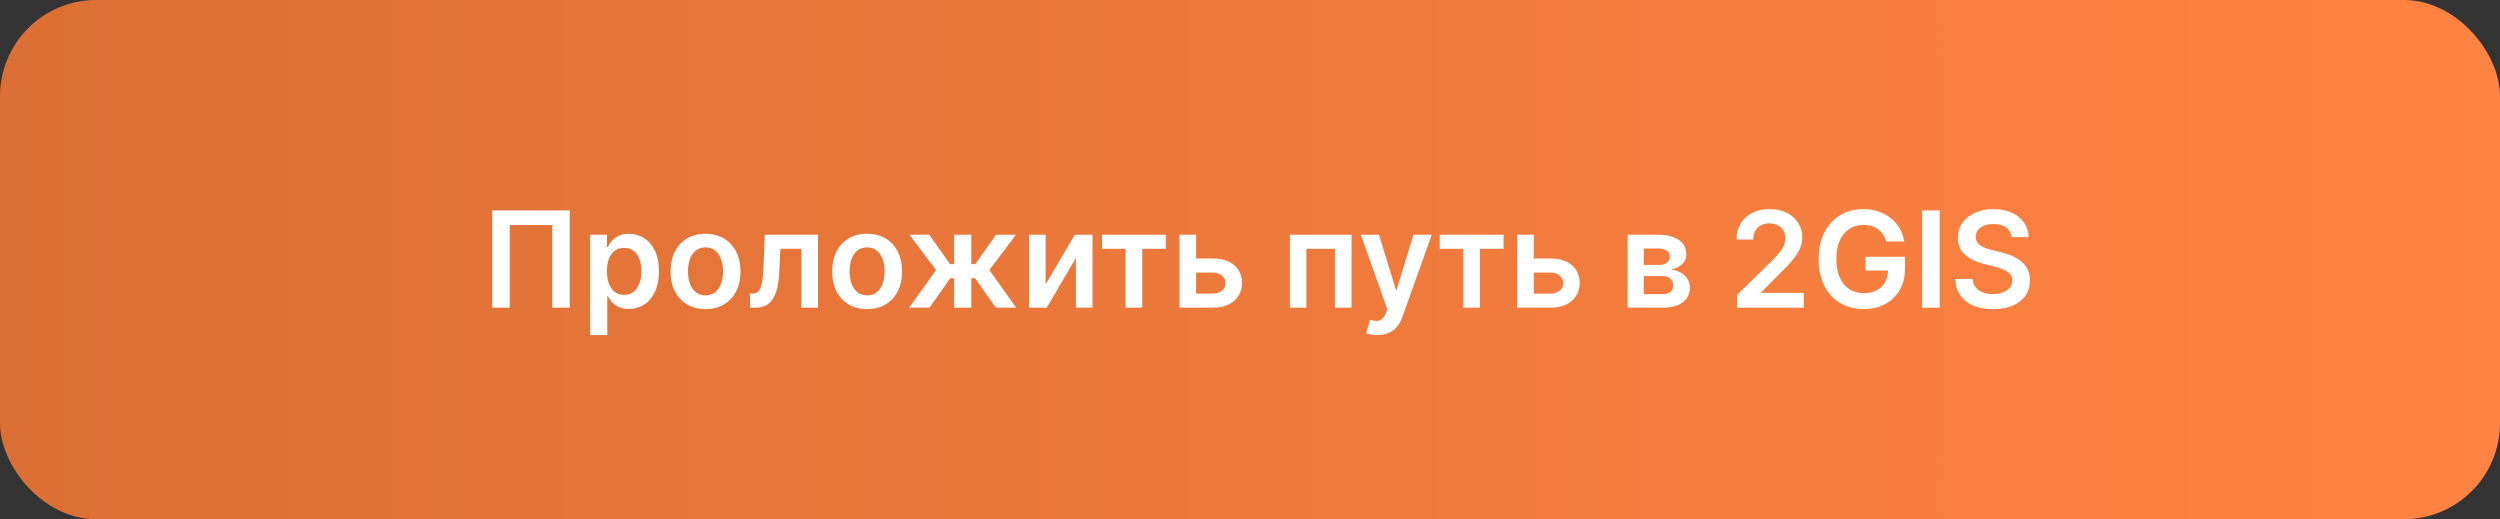
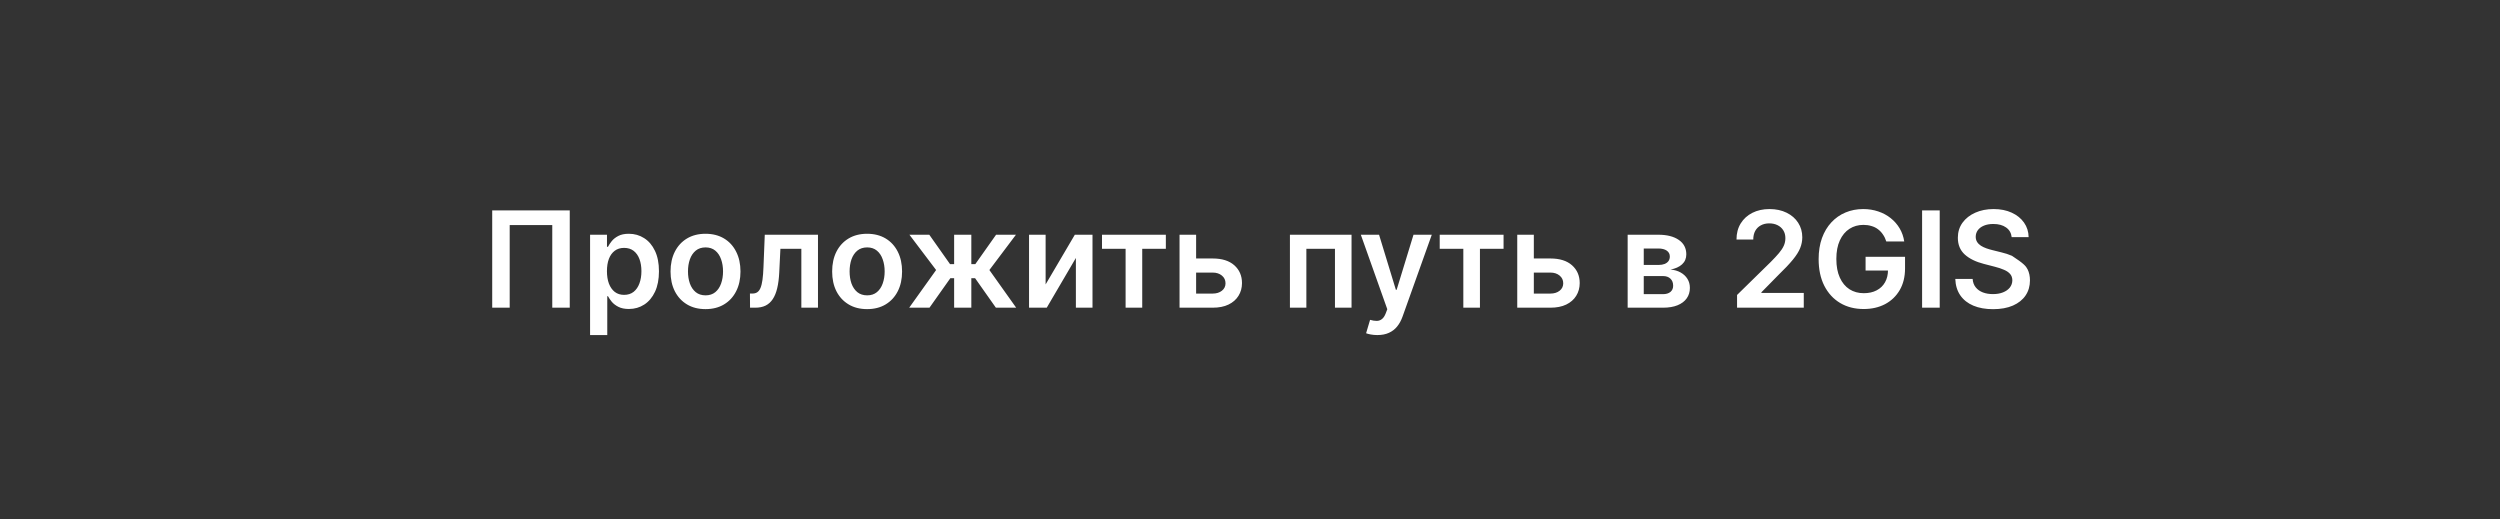
<svg xmlns="http://www.w3.org/2000/svg" width="130" height="27" viewBox="0 0 130 27" fill="none">
  <rect x="0" y="0" width="130" height="27" fill="#333333" stroke="none" />
-   <rect width="130" height="27" rx="5" fill="url(#paint0_linear_9_3)" />
-   <path d="M29.627 10.941V16H28.718V11.702H26.504V16H25.595V10.941H29.627ZM30.684 17.423V12.206H31.563V12.833H31.615C31.661 12.741 31.726 12.643 31.81 12.539C31.894 12.434 32.008 12.344 32.151 12.27C32.294 12.194 32.477 12.156 32.7 12.156C32.993 12.156 33.257 12.231 33.492 12.381C33.73 12.529 33.917 12.749 34.056 13.04C34.196 13.33 34.266 13.686 34.266 14.108C34.266 14.524 34.197 14.879 34.061 15.17C33.924 15.461 33.738 15.684 33.502 15.837C33.267 15.99 33 16.067 32.702 16.067C32.485 16.067 32.304 16.03 32.161 15.958C32.018 15.886 31.902 15.798 31.815 15.696C31.73 15.592 31.663 15.494 31.615 15.402H31.578V17.423H30.684ZM31.561 14.103C31.561 14.348 31.595 14.563 31.664 14.748C31.735 14.932 31.837 15.076 31.968 15.18C32.102 15.282 32.263 15.333 32.452 15.333C32.65 15.333 32.816 15.28 32.949 15.175C33.082 15.068 33.183 14.922 33.25 14.738C33.319 14.552 33.354 14.34 33.354 14.103C33.354 13.867 33.32 13.658 33.253 13.475C33.185 13.293 33.085 13.149 32.952 13.046C32.818 12.942 32.652 12.89 32.452 12.89C32.261 12.89 32.099 12.94 31.966 13.04C31.832 13.141 31.731 13.282 31.662 13.463C31.594 13.644 31.561 13.857 31.561 14.103ZM36.687 16.074C36.316 16.074 35.995 15.993 35.723 15.829C35.452 15.666 35.241 15.438 35.091 15.145C34.943 14.852 34.868 14.51 34.868 14.118C34.868 13.726 34.943 13.382 35.091 13.088C35.241 12.793 35.452 12.564 35.723 12.401C35.995 12.238 36.316 12.156 36.687 12.156C37.057 12.156 37.378 12.238 37.65 12.401C37.922 12.564 38.132 12.793 38.28 13.088C38.43 13.382 38.505 13.726 38.505 14.118C38.505 14.51 38.43 14.852 38.28 15.145C38.132 15.438 37.922 15.666 37.65 15.829C37.378 15.993 37.057 16.074 36.687 16.074ZM36.692 15.358C36.892 15.358 37.06 15.303 37.196 15.192C37.331 15.08 37.431 14.93 37.497 14.743C37.564 14.555 37.598 14.346 37.598 14.115C37.598 13.883 37.564 13.673 37.497 13.485C37.431 13.296 37.331 13.145 37.196 13.033C37.06 12.921 36.892 12.865 36.692 12.865C36.486 12.865 36.314 12.921 36.178 13.033C36.043 13.145 35.941 13.296 35.874 13.485C35.808 13.673 35.775 13.883 35.775 14.115C35.775 14.346 35.808 14.555 35.874 14.743C35.941 14.93 36.043 15.08 36.178 15.192C36.314 15.303 36.486 15.358 36.692 15.358ZM39.002 16L38.997 15.264H39.128C39.227 15.264 39.31 15.242 39.377 15.197C39.445 15.153 39.501 15.079 39.545 14.975C39.59 14.869 39.624 14.728 39.649 14.55C39.674 14.372 39.691 14.15 39.701 13.885L39.768 12.206H42.535V16H41.67V12.939H40.581L40.521 14.162C40.506 14.478 40.471 14.752 40.415 14.985C40.361 15.215 40.283 15.405 40.183 15.555C40.084 15.705 39.96 15.817 39.81 15.891C39.66 15.964 39.483 16 39.279 16H39.002ZM45.09 16.074C44.72 16.074 44.398 15.993 44.127 15.829C43.855 15.666 43.644 15.438 43.494 15.145C43.346 14.852 43.272 14.51 43.272 14.118C43.272 13.726 43.346 13.382 43.494 13.088C43.644 12.793 43.855 12.564 44.127 12.401C44.398 12.238 44.72 12.156 45.09 12.156C45.461 12.156 45.782 12.238 46.054 12.401C46.325 12.564 46.535 12.793 46.684 13.088C46.833 13.382 46.908 13.726 46.908 14.118C46.908 14.51 46.833 14.852 46.684 15.145C46.535 15.438 46.325 15.666 46.054 15.829C45.782 15.993 45.461 16.074 45.09 16.074ZM45.095 15.358C45.296 15.358 45.464 15.303 45.599 15.192C45.734 15.08 45.835 14.93 45.9 14.743C45.968 14.555 46.002 14.346 46.002 14.115C46.002 13.883 45.968 13.673 45.9 13.485C45.835 13.296 45.734 13.145 45.599 13.033C45.464 12.921 45.296 12.865 45.095 12.865C44.889 12.865 44.718 12.921 44.581 13.033C44.446 13.145 44.345 13.296 44.277 13.485C44.212 13.673 44.179 13.883 44.179 14.115C44.179 14.346 44.212 14.555 44.277 14.743C44.345 14.93 44.446 15.08 44.581 15.192C44.718 15.303 44.889 15.358 45.095 15.358ZM47.278 16L48.678 14.041L47.29 12.206H48.323L49.402 13.735H49.615V12.206H50.509V13.735H50.716L51.796 12.206H52.829L51.448 14.041L52.841 16H51.786L50.706 14.468H50.509V16H49.615V14.468H49.417L48.333 16H47.278ZM54.372 14.79L55.891 12.206H56.81V16H55.946V13.414L54.431 16H53.51V12.206H54.372V14.79ZM57.304 12.939V12.206H60.624V12.939H59.396V16H58.531V12.939H57.304ZM61.941 13.441H63.06C63.544 13.441 63.919 13.559 64.184 13.794C64.449 14.03 64.583 14.338 64.584 14.72C64.583 14.969 64.522 15.19 64.402 15.382C64.283 15.575 64.11 15.727 63.883 15.837C63.657 15.946 63.383 16 63.06 16H61.336V12.206H62.198V15.266H63.06C63.255 15.266 63.414 15.217 63.539 15.118C63.665 15.018 63.727 14.889 63.727 14.733C63.727 14.568 63.665 14.434 63.539 14.33C63.414 14.226 63.255 14.174 63.06 14.174H61.941V13.441ZM67.076 16V12.206H70.28V16H69.418V12.939H67.931V16H67.076ZM71.62 17.423C71.498 17.423 71.385 17.413 71.281 17.393C71.179 17.375 71.098 17.354 71.037 17.329L71.244 16.632C71.374 16.67 71.491 16.688 71.593 16.687C71.695 16.685 71.785 16.653 71.862 16.59C71.941 16.529 72.008 16.427 72.062 16.284L72.139 16.079L70.763 12.206H71.711L72.586 15.071H72.625L73.502 12.206H74.453L72.934 16.459C72.863 16.66 72.769 16.832 72.653 16.976C72.536 17.121 72.392 17.231 72.223 17.307C72.055 17.384 71.854 17.423 71.62 17.423ZM74.865 12.939V12.206H78.185V12.939H76.957V16H76.093V12.939H74.865ZM79.502 13.441H80.621C81.106 13.441 81.48 13.559 81.745 13.794C82.01 14.03 82.144 14.338 82.145 14.72C82.144 14.969 82.083 15.19 81.963 15.382C81.844 15.575 81.671 15.727 81.444 15.837C81.218 15.946 80.944 16 80.621 16H78.897V12.206H79.759V15.266H80.621C80.816 15.266 80.975 15.217 81.1 15.118C81.226 15.018 81.288 14.889 81.288 14.733C81.288 14.568 81.226 14.434 81.1 14.33C80.975 14.226 80.816 14.174 80.621 14.174H79.502V13.441ZM84.638 16V12.206H86.231C86.68 12.206 87.035 12.295 87.296 12.475C87.557 12.654 87.688 12.905 87.688 13.226C87.688 13.438 87.614 13.612 87.466 13.747C87.32 13.88 87.119 13.97 86.866 14.016C87.065 14.033 87.24 14.083 87.389 14.167C87.541 14.251 87.659 14.361 87.745 14.498C87.831 14.635 87.874 14.792 87.874 14.97C87.874 15.179 87.819 15.361 87.708 15.516C87.599 15.669 87.441 15.788 87.231 15.874C87.024 15.958 86.772 16 86.475 16H84.638ZM85.475 15.296H86.475C86.64 15.296 86.769 15.257 86.863 15.18C86.957 15.101 87.004 14.994 87.004 14.859C87.004 14.702 86.957 14.579 86.863 14.491C86.769 14.4 86.64 14.355 86.475 14.355H85.475V15.296ZM85.475 13.777H86.248C86.37 13.777 86.475 13.759 86.562 13.725C86.649 13.689 86.716 13.638 86.762 13.574C86.808 13.508 86.831 13.43 86.831 13.339C86.831 13.209 86.778 13.107 86.671 13.033C86.565 12.959 86.419 12.922 86.231 12.922H85.475V13.777ZM90.327 16V15.338L92.084 13.616C92.252 13.447 92.392 13.296 92.504 13.164C92.616 13.032 92.7 12.905 92.756 12.781C92.812 12.658 92.84 12.526 92.84 12.386C92.84 12.226 92.803 12.089 92.731 11.976C92.659 11.861 92.559 11.772 92.432 11.709C92.305 11.646 92.161 11.615 92 11.615C91.833 11.615 91.688 11.65 91.562 11.719C91.437 11.786 91.34 11.883 91.271 12.008C91.204 12.133 91.17 12.282 91.17 12.455H90.298C90.298 12.134 90.371 11.855 90.517 11.618C90.664 11.38 90.866 11.197 91.123 11.067C91.381 10.937 91.678 10.871 92.012 10.871C92.351 10.871 92.65 10.935 92.906 11.062C93.163 11.189 93.363 11.362 93.504 11.583C93.647 11.804 93.719 12.056 93.719 12.339C93.719 12.528 93.683 12.714 93.61 12.897C93.538 13.08 93.41 13.283 93.228 13.505C93.046 13.727 92.792 13.996 92.464 14.313L91.592 15.2V15.234H93.796V16H90.327ZM98.087 12.556C98.046 12.423 97.989 12.303 97.916 12.198C97.845 12.091 97.76 12 97.659 11.924C97.561 11.848 97.447 11.791 97.318 11.754C97.19 11.714 97.05 11.694 96.898 11.694C96.627 11.694 96.385 11.762 96.172 11.899C95.96 12.036 95.793 12.237 95.671 12.502C95.55 12.765 95.49 13.087 95.49 13.465C95.49 13.848 95.55 14.171 95.671 14.436C95.791 14.701 95.958 14.903 96.172 15.041C96.386 15.178 96.635 15.246 96.918 15.246C97.175 15.246 97.397 15.197 97.585 15.098C97.775 14.999 97.92 14.86 98.022 14.678C98.125 14.496 98.176 14.281 98.176 14.036L98.383 14.068H97.01V13.352H99.062V13.96C99.062 14.393 98.97 14.767 98.786 15.084C98.601 15.4 98.348 15.643 98.025 15.815C97.702 15.984 97.332 16.069 96.913 16.069C96.447 16.069 96.038 15.965 95.686 15.755C95.335 15.545 95.061 15.246 94.863 14.859C94.667 14.47 94.569 14.009 94.569 13.475C94.569 13.067 94.627 12.702 94.742 12.381C94.859 12.06 95.022 11.787 95.231 11.563C95.44 11.338 95.686 11.166 95.967 11.049C96.249 10.931 96.555 10.871 96.886 10.871C97.166 10.871 97.427 10.913 97.669 10.995C97.911 11.076 98.126 11.191 98.314 11.341C98.503 11.491 98.659 11.669 98.781 11.874C98.903 12.08 98.983 12.308 99.02 12.556H98.087ZM100.865 10.941V16H99.949V10.941H100.865ZM104.607 12.332C104.584 12.116 104.487 11.948 104.316 11.828C104.146 11.707 103.925 11.647 103.654 11.647C103.463 11.647 103.299 11.676 103.162 11.734C103.025 11.791 102.921 11.87 102.848 11.968C102.776 12.067 102.739 12.18 102.737 12.307C102.737 12.412 102.761 12.504 102.809 12.581C102.858 12.658 102.925 12.724 103.009 12.779C103.093 12.831 103.186 12.876 103.288 12.912C103.39 12.948 103.493 12.979 103.597 13.004L104.071 13.122C104.262 13.166 104.446 13.227 104.622 13.302C104.8 13.378 104.959 13.474 105.099 13.589C105.24 13.704 105.352 13.843 105.435 14.006C105.517 14.169 105.558 14.361 105.558 14.579C105.558 14.876 105.483 15.137 105.331 15.363C105.18 15.587 104.96 15.762 104.674 15.889C104.389 16.014 104.044 16.077 103.639 16.077C103.245 16.077 102.903 16.016 102.614 15.894C102.325 15.772 102.1 15.594 101.937 15.36C101.775 15.126 101.688 14.841 101.675 14.505H102.577C102.59 14.682 102.644 14.828 102.74 14.945C102.835 15.062 102.959 15.149 103.113 15.207C103.267 15.265 103.44 15.293 103.631 15.293C103.831 15.293 104.005 15.264 104.155 15.204C104.307 15.144 104.425 15.06 104.511 14.953C104.597 14.844 104.64 14.717 104.642 14.572C104.64 14.44 104.601 14.332 104.526 14.246C104.45 14.159 104.344 14.086 104.207 14.029C104.072 13.969 103.914 13.917 103.733 13.871L103.157 13.722C102.74 13.615 102.411 13.453 102.169 13.236C101.929 13.017 101.808 12.726 101.808 12.364C101.808 12.066 101.889 11.805 102.05 11.581C102.213 11.357 102.435 11.183 102.715 11.059C102.995 10.934 103.312 10.871 103.666 10.871C104.025 10.871 104.34 10.934 104.61 11.059C104.881 11.183 105.095 11.355 105.25 11.576C105.404 11.795 105.484 12.047 105.489 12.332H104.607Z" fill="white" />
+   <path d="M29.627 10.941V16H28.718V11.702H26.504V16H25.595V10.941H29.627ZM30.684 17.423V12.206H31.563V12.833H31.615C31.661 12.741 31.726 12.643 31.81 12.539C31.894 12.434 32.008 12.344 32.151 12.27C32.294 12.194 32.477 12.156 32.7 12.156C32.993 12.156 33.257 12.231 33.492 12.381C33.73 12.529 33.917 12.749 34.056 13.04C34.196 13.33 34.266 13.686 34.266 14.108C34.266 14.524 34.197 14.879 34.061 15.17C33.924 15.461 33.738 15.684 33.502 15.837C33.267 15.99 33 16.067 32.702 16.067C32.485 16.067 32.304 16.03 32.161 15.958C32.018 15.886 31.902 15.798 31.815 15.696C31.73 15.592 31.663 15.494 31.615 15.402H31.578V17.423H30.684ZM31.561 14.103C31.561 14.348 31.595 14.563 31.664 14.748C31.735 14.932 31.837 15.076 31.968 15.18C32.102 15.282 32.263 15.333 32.452 15.333C32.65 15.333 32.816 15.28 32.949 15.175C33.082 15.068 33.183 14.922 33.25 14.738C33.319 14.552 33.354 14.34 33.354 14.103C33.354 13.867 33.32 13.658 33.253 13.475C33.185 13.293 33.085 13.149 32.952 13.046C32.818 12.942 32.652 12.89 32.452 12.89C32.261 12.89 32.099 12.94 31.966 13.04C31.832 13.141 31.731 13.282 31.662 13.463C31.594 13.644 31.561 13.857 31.561 14.103ZM36.687 16.074C36.316 16.074 35.995 15.993 35.723 15.829C35.452 15.666 35.241 15.438 35.091 15.145C34.943 14.852 34.868 14.51 34.868 14.118C34.868 13.726 34.943 13.382 35.091 13.088C35.241 12.793 35.452 12.564 35.723 12.401C35.995 12.238 36.316 12.156 36.687 12.156C37.057 12.156 37.378 12.238 37.65 12.401C37.922 12.564 38.132 12.793 38.28 13.088C38.43 13.382 38.505 13.726 38.505 14.118C38.505 14.51 38.43 14.852 38.28 15.145C38.132 15.438 37.922 15.666 37.65 15.829C37.378 15.993 37.057 16.074 36.687 16.074ZM36.692 15.358C36.892 15.358 37.06 15.303 37.196 15.192C37.331 15.08 37.431 14.93 37.497 14.743C37.564 14.555 37.598 14.346 37.598 14.115C37.598 13.883 37.564 13.673 37.497 13.485C37.431 13.296 37.331 13.145 37.196 13.033C37.06 12.921 36.892 12.865 36.692 12.865C36.486 12.865 36.314 12.921 36.178 13.033C36.043 13.145 35.941 13.296 35.874 13.485C35.808 13.673 35.775 13.883 35.775 14.115C35.775 14.346 35.808 14.555 35.874 14.743C35.941 14.93 36.043 15.08 36.178 15.192C36.314 15.303 36.486 15.358 36.692 15.358ZM39.002 16L38.997 15.264H39.128C39.227 15.264 39.31 15.242 39.377 15.197C39.445 15.153 39.501 15.079 39.545 14.975C39.59 14.869 39.624 14.728 39.649 14.55C39.674 14.372 39.691 14.15 39.701 13.885L39.768 12.206H42.535V16H41.67V12.939H40.581L40.521 14.162C40.506 14.478 40.471 14.752 40.415 14.985C40.361 15.215 40.283 15.405 40.183 15.555C40.084 15.705 39.96 15.817 39.81 15.891C39.66 15.964 39.483 16 39.279 16H39.002ZM45.09 16.074C44.72 16.074 44.398 15.993 44.127 15.829C43.855 15.666 43.644 15.438 43.494 15.145C43.346 14.852 43.272 14.51 43.272 14.118C43.272 13.726 43.346 13.382 43.494 13.088C43.644 12.793 43.855 12.564 44.127 12.401C44.398 12.238 44.72 12.156 45.09 12.156C45.461 12.156 45.782 12.238 46.054 12.401C46.325 12.564 46.535 12.793 46.684 13.088C46.833 13.382 46.908 13.726 46.908 14.118C46.908 14.51 46.833 14.852 46.684 15.145C46.535 15.438 46.325 15.666 46.054 15.829C45.782 15.993 45.461 16.074 45.09 16.074ZM45.095 15.358C45.296 15.358 45.464 15.303 45.599 15.192C45.734 15.08 45.835 14.93 45.9 14.743C45.968 14.555 46.002 14.346 46.002 14.115C46.002 13.883 45.968 13.673 45.9 13.485C45.835 13.296 45.734 13.145 45.599 13.033C45.464 12.921 45.296 12.865 45.095 12.865C44.889 12.865 44.718 12.921 44.581 13.033C44.446 13.145 44.345 13.296 44.277 13.485C44.212 13.673 44.179 13.883 44.179 14.115C44.179 14.346 44.212 14.555 44.277 14.743C44.345 14.93 44.446 15.08 44.581 15.192C44.718 15.303 44.889 15.358 45.095 15.358ZM47.278 16L48.678 14.041L47.29 12.206H48.323L49.402 13.735H49.615V12.206H50.509V13.735H50.716L51.796 12.206H52.829L51.448 14.041L52.841 16H51.786L50.706 14.468H50.509V16H49.615V14.468H49.417L48.333 16H47.278ZM54.372 14.79L55.891 12.206H56.81V16H55.946V13.414L54.431 16H53.51V12.206H54.372V14.79ZM57.304 12.939V12.206H60.624V12.939H59.396V16H58.531V12.939H57.304ZM61.941 13.441H63.06C63.544 13.441 63.919 13.559 64.184 13.794C64.449 14.03 64.583 14.338 64.584 14.72C64.583 14.969 64.522 15.19 64.402 15.382C64.283 15.575 64.11 15.727 63.883 15.837C63.657 15.946 63.383 16 63.06 16H61.336V12.206H62.198V15.266H63.06C63.255 15.266 63.414 15.217 63.539 15.118C63.665 15.018 63.727 14.889 63.727 14.733C63.727 14.568 63.665 14.434 63.539 14.33C63.414 14.226 63.255 14.174 63.06 14.174H61.941V13.441ZM67.076 16V12.206H70.28V16H69.418V12.939H67.931V16H67.076ZM71.62 17.423C71.498 17.423 71.385 17.413 71.281 17.393C71.179 17.375 71.098 17.354 71.037 17.329L71.244 16.632C71.374 16.67 71.491 16.688 71.593 16.687C71.695 16.685 71.785 16.653 71.862 16.59C71.941 16.529 72.008 16.427 72.062 16.284L72.139 16.079L70.763 12.206H71.711L72.586 15.071H72.625L73.502 12.206H74.453L72.934 16.459C72.863 16.66 72.769 16.832 72.653 16.976C72.536 17.121 72.392 17.231 72.223 17.307C72.055 17.384 71.854 17.423 71.62 17.423ZM74.865 12.939V12.206H78.185V12.939H76.957V16H76.093V12.939H74.865ZM79.502 13.441H80.621C81.106 13.441 81.48 13.559 81.745 13.794C82.01 14.03 82.144 14.338 82.145 14.72C82.144 14.969 82.083 15.19 81.963 15.382C81.844 15.575 81.671 15.727 81.444 15.837C81.218 15.946 80.944 16 80.621 16H78.897V12.206H79.759V15.266H80.621C80.816 15.266 80.975 15.217 81.1 15.118C81.226 15.018 81.288 14.889 81.288 14.733C81.288 14.568 81.226 14.434 81.1 14.33C80.975 14.226 80.816 14.174 80.621 14.174H79.502V13.441ZM84.638 16V12.206H86.231C86.68 12.206 87.035 12.295 87.296 12.475C87.557 12.654 87.688 12.905 87.688 13.226C87.688 13.438 87.614 13.612 87.466 13.747C87.32 13.88 87.119 13.97 86.866 14.016C87.065 14.033 87.24 14.083 87.389 14.167C87.541 14.251 87.659 14.361 87.745 14.498C87.831 14.635 87.874 14.792 87.874 14.97C87.874 15.179 87.819 15.361 87.708 15.516C87.599 15.669 87.441 15.788 87.231 15.874C87.024 15.958 86.772 16 86.475 16H84.638ZM85.475 15.296H86.475C86.64 15.296 86.769 15.257 86.863 15.18C86.957 15.101 87.004 14.994 87.004 14.859C87.004 14.702 86.957 14.579 86.863 14.491C86.769 14.4 86.64 14.355 86.475 14.355H85.475V15.296ZM85.475 13.777H86.248C86.37 13.777 86.475 13.759 86.562 13.725C86.649 13.689 86.716 13.638 86.762 13.574C86.808 13.508 86.831 13.43 86.831 13.339C86.831 13.209 86.778 13.107 86.671 13.033C86.565 12.959 86.419 12.922 86.231 12.922H85.475V13.777ZM90.327 16V15.338L92.084 13.616C92.252 13.447 92.392 13.296 92.504 13.164C92.616 13.032 92.7 12.905 92.756 12.781C92.812 12.658 92.84 12.526 92.84 12.386C92.84 12.226 92.803 12.089 92.731 11.976C92.659 11.861 92.559 11.772 92.432 11.709C92.305 11.646 92.161 11.615 92 11.615C91.833 11.615 91.688 11.65 91.562 11.719C91.437 11.786 91.34 11.883 91.271 12.008C91.204 12.133 91.17 12.282 91.17 12.455H90.298C90.298 12.134 90.371 11.855 90.517 11.618C90.664 11.38 90.866 11.197 91.123 11.067C91.381 10.937 91.678 10.871 92.012 10.871C92.351 10.871 92.65 10.935 92.906 11.062C93.163 11.189 93.363 11.362 93.504 11.583C93.647 11.804 93.719 12.056 93.719 12.339C93.719 12.528 93.683 12.714 93.61 12.897C93.538 13.08 93.41 13.283 93.228 13.505C93.046 13.727 92.792 13.996 92.464 14.313L91.592 15.2V15.234H93.796V16H90.327ZM98.087 12.556C98.046 12.423 97.989 12.303 97.916 12.198C97.845 12.091 97.76 12 97.659 11.924C97.561 11.848 97.447 11.791 97.318 11.754C97.19 11.714 97.05 11.694 96.898 11.694C96.627 11.694 96.385 11.762 96.172 11.899C95.96 12.036 95.793 12.237 95.671 12.502C95.55 12.765 95.49 13.087 95.49 13.465C95.49 13.848 95.55 14.171 95.671 14.436C95.791 14.701 95.958 14.903 96.172 15.041C96.386 15.178 96.635 15.246 96.918 15.246C97.175 15.246 97.397 15.197 97.585 15.098C97.775 14.999 97.92 14.86 98.022 14.678C98.125 14.496 98.176 14.281 98.176 14.036L98.383 14.068H97.01V13.352H99.062V13.96C99.062 14.393 98.97 14.767 98.786 15.084C98.601 15.4 98.348 15.643 98.025 15.815C97.702 15.984 97.332 16.069 96.913 16.069C96.447 16.069 96.038 15.965 95.686 15.755C95.335 15.545 95.061 15.246 94.863 14.859C94.667 14.47 94.569 14.009 94.569 13.475C94.569 13.067 94.627 12.702 94.742 12.381C94.859 12.06 95.022 11.787 95.231 11.563C95.44 11.338 95.686 11.166 95.967 11.049C96.249 10.931 96.555 10.871 96.886 10.871C97.166 10.871 97.427 10.913 97.669 10.995C97.911 11.076 98.126 11.191 98.314 11.341C98.503 11.491 98.659 11.669 98.781 11.874C98.903 12.08 98.983 12.308 99.02 12.556H98.087ZM100.865 10.941V16H99.949V10.941H100.865ZM104.607 12.332C104.584 12.116 104.487 11.948 104.316 11.828C104.146 11.707 103.925 11.647 103.654 11.647C103.463 11.647 103.299 11.676 103.162 11.734C103.025 11.791 102.921 11.87 102.848 11.968C102.776 12.067 102.739 12.18 102.737 12.307C102.737 12.412 102.761 12.504 102.809 12.581C102.858 12.658 102.925 12.724 103.009 12.779C103.093 12.831 103.186 12.876 103.288 12.912C103.39 12.948 103.493 12.979 103.597 13.004L104.071 13.122C104.262 13.166 104.446 13.227 104.622 13.302C105.24 13.704 105.352 13.843 105.435 14.006C105.517 14.169 105.558 14.361 105.558 14.579C105.558 14.876 105.483 15.137 105.331 15.363C105.18 15.587 104.96 15.762 104.674 15.889C104.389 16.014 104.044 16.077 103.639 16.077C103.245 16.077 102.903 16.016 102.614 15.894C102.325 15.772 102.1 15.594 101.937 15.36C101.775 15.126 101.688 14.841 101.675 14.505H102.577C102.59 14.682 102.644 14.828 102.74 14.945C102.835 15.062 102.959 15.149 103.113 15.207C103.267 15.265 103.44 15.293 103.631 15.293C103.831 15.293 104.005 15.264 104.155 15.204C104.307 15.144 104.425 15.06 104.511 14.953C104.597 14.844 104.64 14.717 104.642 14.572C104.64 14.44 104.601 14.332 104.526 14.246C104.45 14.159 104.344 14.086 104.207 14.029C104.072 13.969 103.914 13.917 103.733 13.871L103.157 13.722C102.74 13.615 102.411 13.453 102.169 13.236C101.929 13.017 101.808 12.726 101.808 12.364C101.808 12.066 101.889 11.805 102.05 11.581C102.213 11.357 102.435 11.183 102.715 11.059C102.995 10.934 103.312 10.871 103.666 10.871C104.025 10.871 104.34 10.934 104.61 11.059C104.881 11.183 105.095 11.355 105.25 11.576C105.404 11.795 105.484 12.047 105.489 12.332H104.607Z" fill="white" />
  <defs>
    <linearGradient id="paint0_linear_9_3" x1="0" y1="13.5" x2="130" y2="13.5" gradientUnits="userSpaceOnUse">
      <stop stop-color="#DC6F35" />
      <stop offset="1" stop-color="#FF8342" />
    </linearGradient>
  </defs>
</svg>